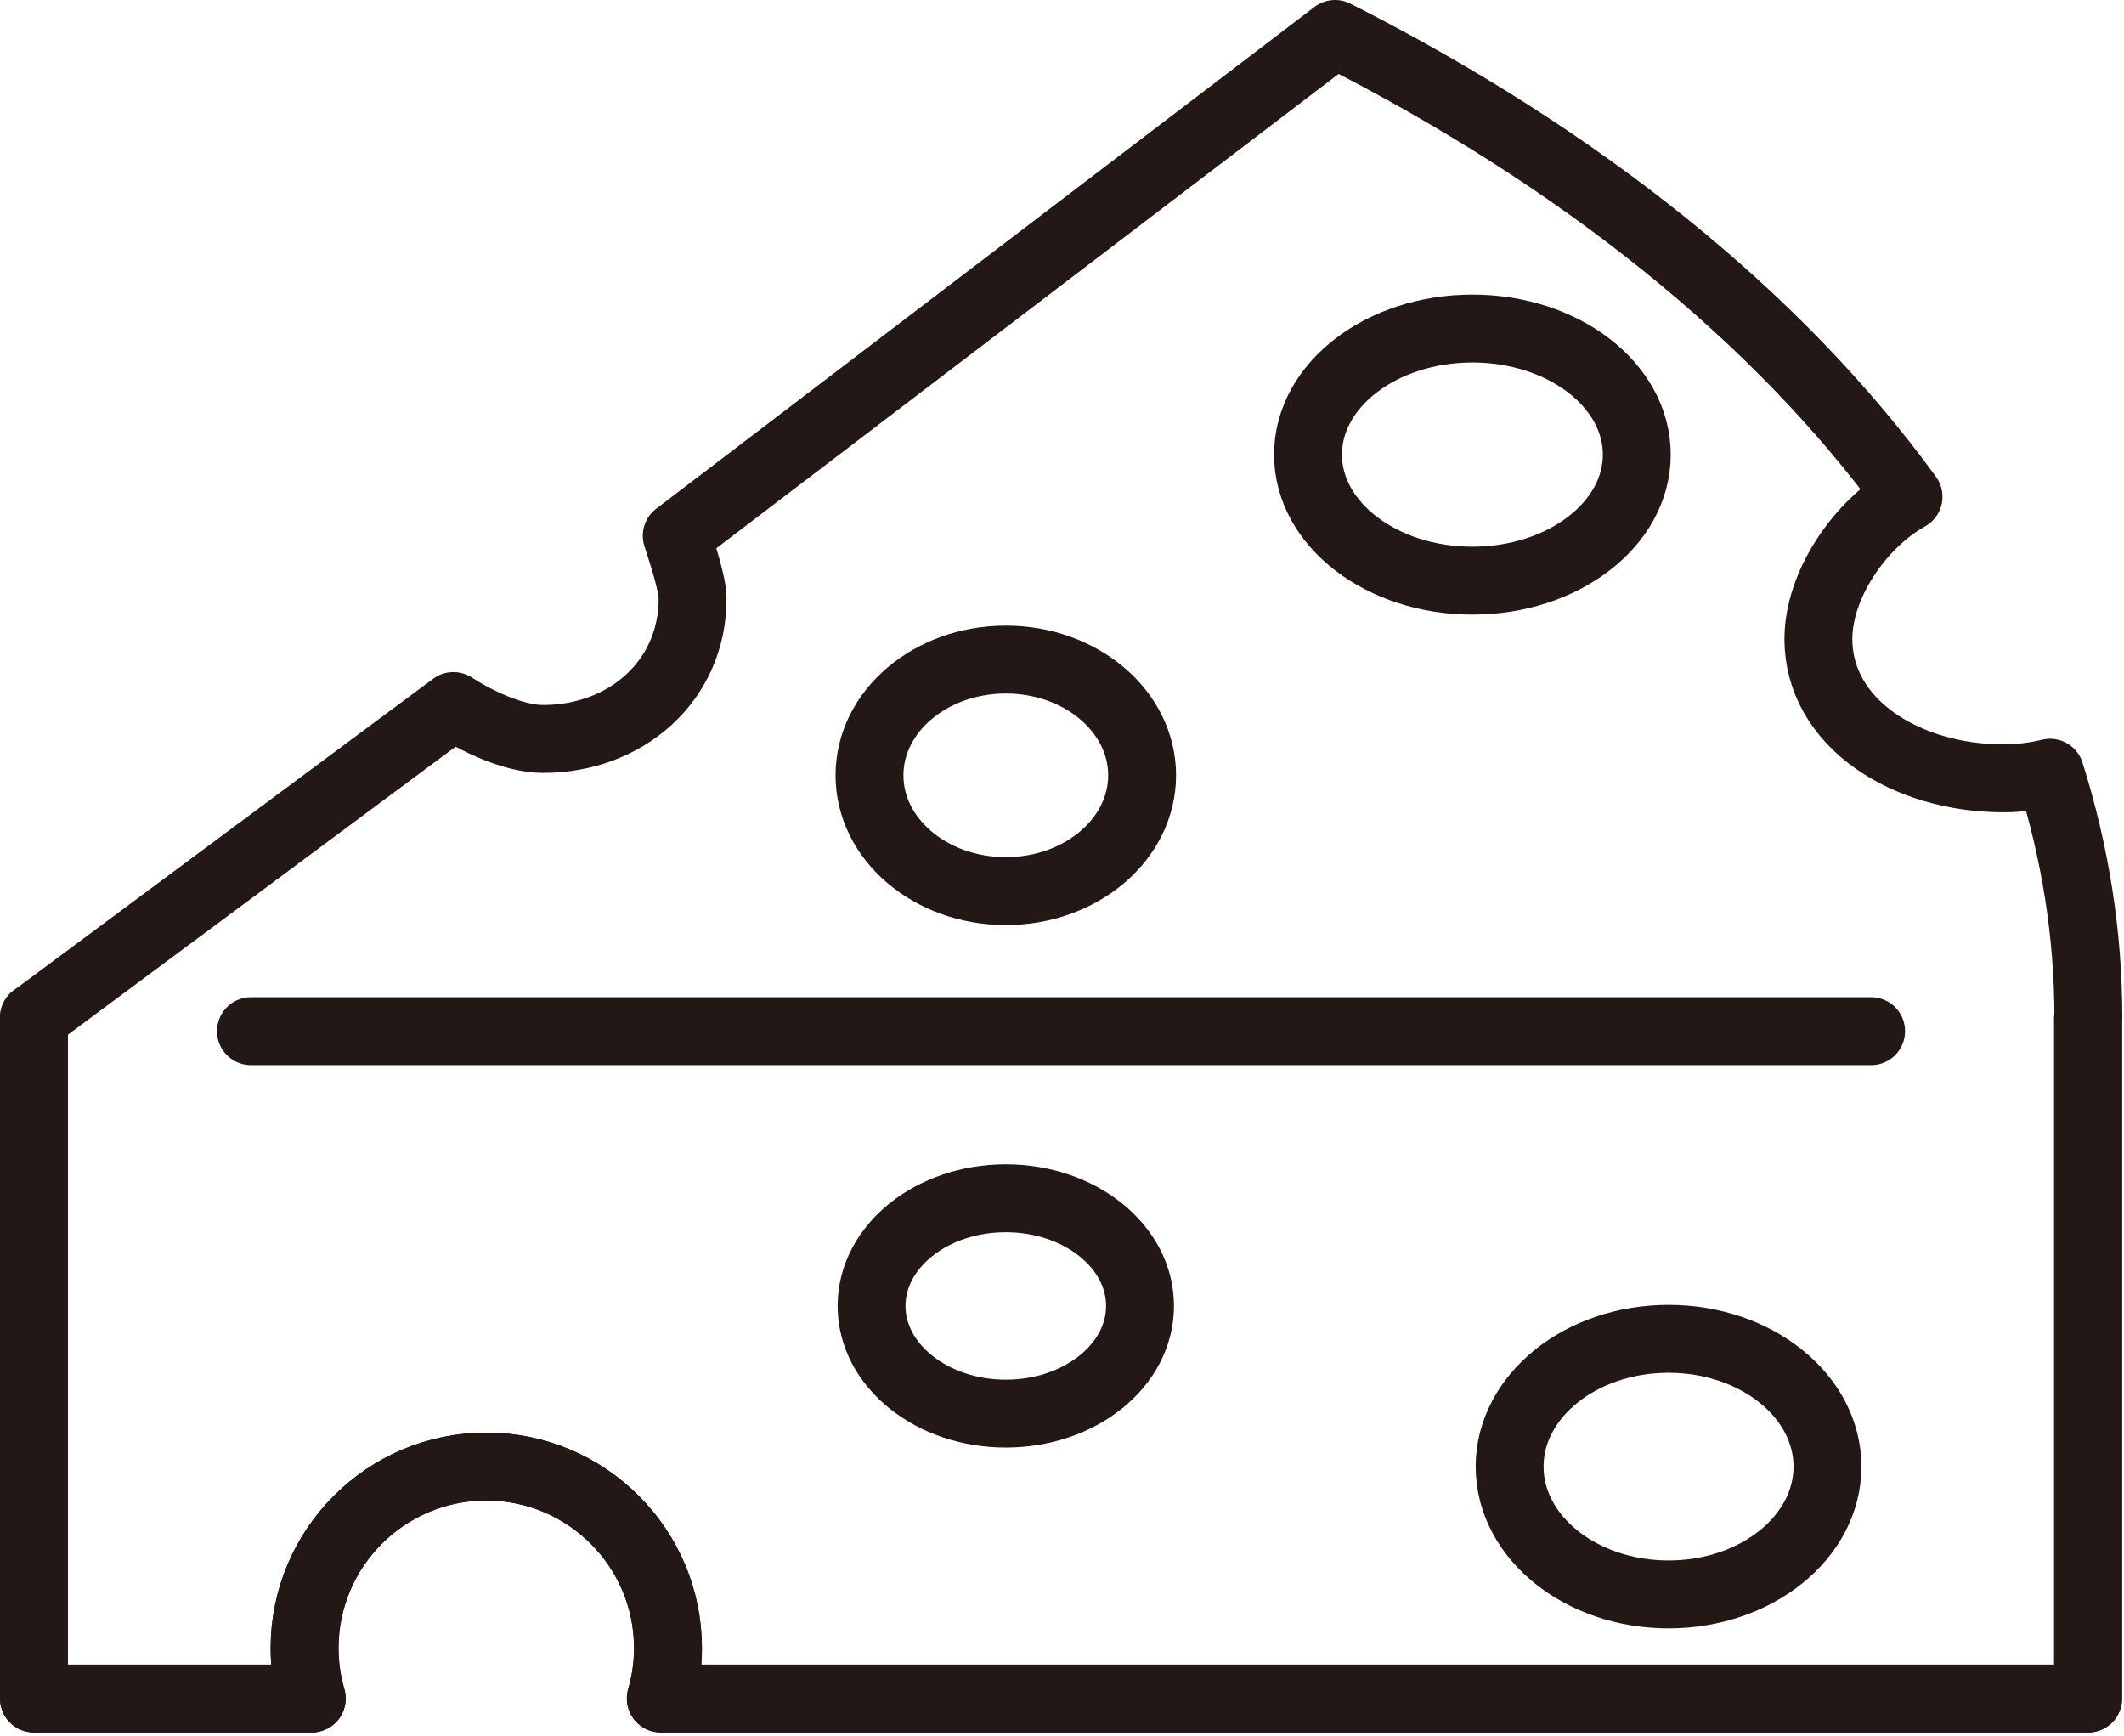
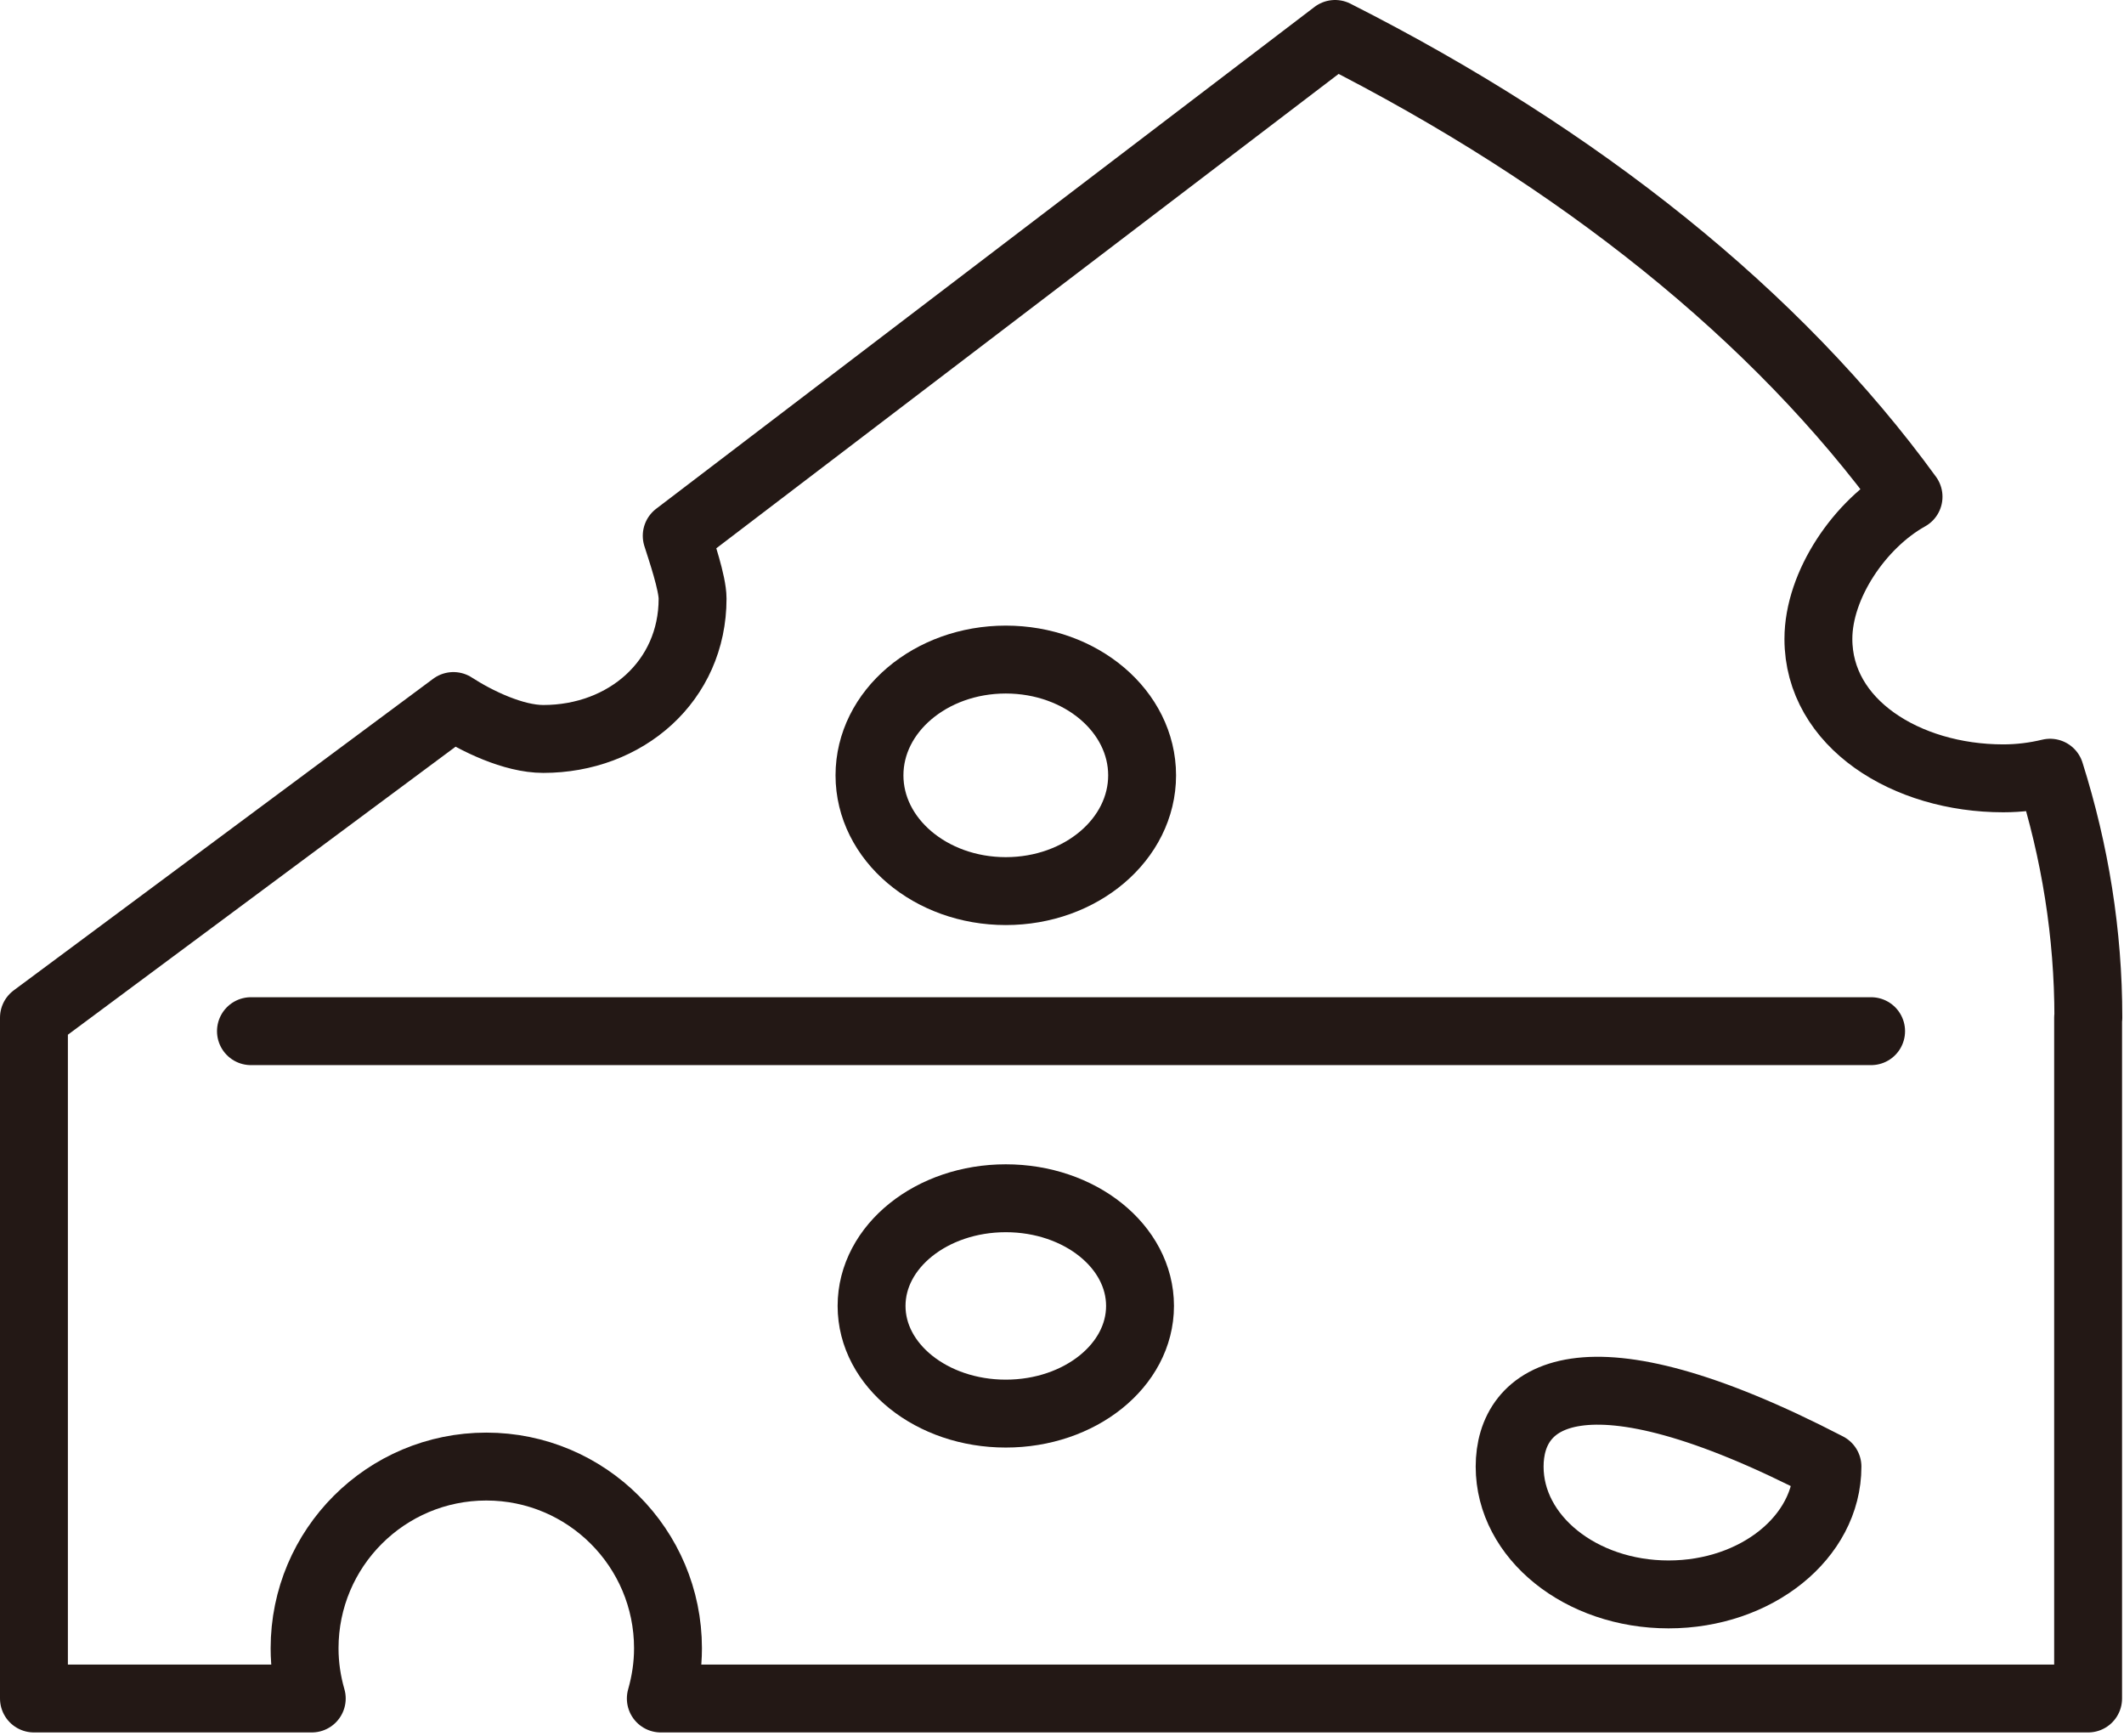
<svg xmlns="http://www.w3.org/2000/svg" width="438" height="358" viewBox="0 0 438 358" fill="none">
-   <path d="M7 209.82V350.2H64.29C63.34 346.91 62.81 343.44 62.81 339.85C62.81 319.16 79.58 302.38 100.28 302.38C120.98 302.38 137.75 319.15 137.75 339.85C137.75 343.45 137.21 346.91 136.27 350.2H430.6V209.82" stroke="#231815" stroke-width="14" stroke-miterlimit="10" stroke-linecap="round" stroke-linejoin="round" />
  <path d="M422.76 159.32C419.68 160.06 416.46 160.48 413.11 160.48C393.08 160.48 374.98 149.15 374.98 131.74C374.98 120.59 383.52 108.02 393.57 102.42C366.49 65.15 325.75 32.53 275.31 7L139.55 110.47C140.47 113.39 142.82 120.21 142.82 123.43C142.82 140.43 129.04 152.36 112.03 152.36C105.88 152.36 98.3 148.68 93.5 145.57L7 209.82V350.2H64.29C63.34 346.91 62.81 343.44 62.81 339.85C62.81 319.16 79.58 302.38 100.28 302.38C120.97 302.38 137.75 319.15 137.75 339.85C137.75 343.45 137.21 346.91 136.27 350.2H430.6V209.82H430.65C430.65 192.54 427.92 175.66 422.76 159.32Z" stroke="#231815" stroke-width="14" stroke-miterlimit="10" stroke-linecap="round" stroke-linejoin="round" />
  <path d="M385.85 212.61H51.75" stroke="#231815" stroke-width="14" stroke-miterlimit="10" stroke-linecap="round" stroke-linejoin="round" />
  <path d="M207.41 291.46C222.697 291.46 235.09 281.521 235.09 269.26C235.09 256.999 222.697 247.06 207.41 247.06C192.123 247.06 179.73 256.999 179.73 269.26C179.73 281.521 192.123 291.46 207.41 291.46Z" stroke="#231815" stroke-width="14" stroke-miterlimit="10" stroke-linecap="round" stroke-linejoin="round" />
-   <path d="M344.08 328.74C362.178 328.74 376.85 316.943 376.85 302.39C376.85 287.837 362.178 276.04 344.08 276.04C325.982 276.04 311.31 287.837 311.31 302.39C311.31 316.943 325.982 328.74 344.08 328.74Z" stroke="#231815" stroke-width="14" stroke-miterlimit="10" stroke-linecap="round" stroke-linejoin="round" />
-   <path d="M303.63 119.72C322.352 119.72 337.53 108.084 337.53 93.73C337.53 79.376 322.352 67.74 303.63 67.74C284.908 67.74 269.73 79.376 269.73 93.73C269.73 108.084 284.908 119.72 303.63 119.72Z" stroke="#231815" stroke-width="14" stroke-miterlimit="10" stroke-linecap="round" stroke-linejoin="round" />
+   <path d="M344.08 328.74C362.178 328.74 376.85 316.943 376.85 302.39C325.982 276.04 311.31 287.837 311.31 302.39C311.31 316.943 325.982 328.74 344.08 328.74Z" stroke="#231815" stroke-width="14" stroke-miterlimit="10" stroke-linecap="round" stroke-linejoin="round" />
  <path d="M207.41 183.73C222.935 183.73 235.52 173.043 235.52 159.86C235.52 146.677 222.935 135.99 207.41 135.99C191.885 135.99 179.3 146.677 179.3 159.86C179.3 173.043 191.885 183.73 207.41 183.73Z" stroke="#231815" stroke-width="14" stroke-miterlimit="10" stroke-linecap="round" stroke-linejoin="round" />
</svg>